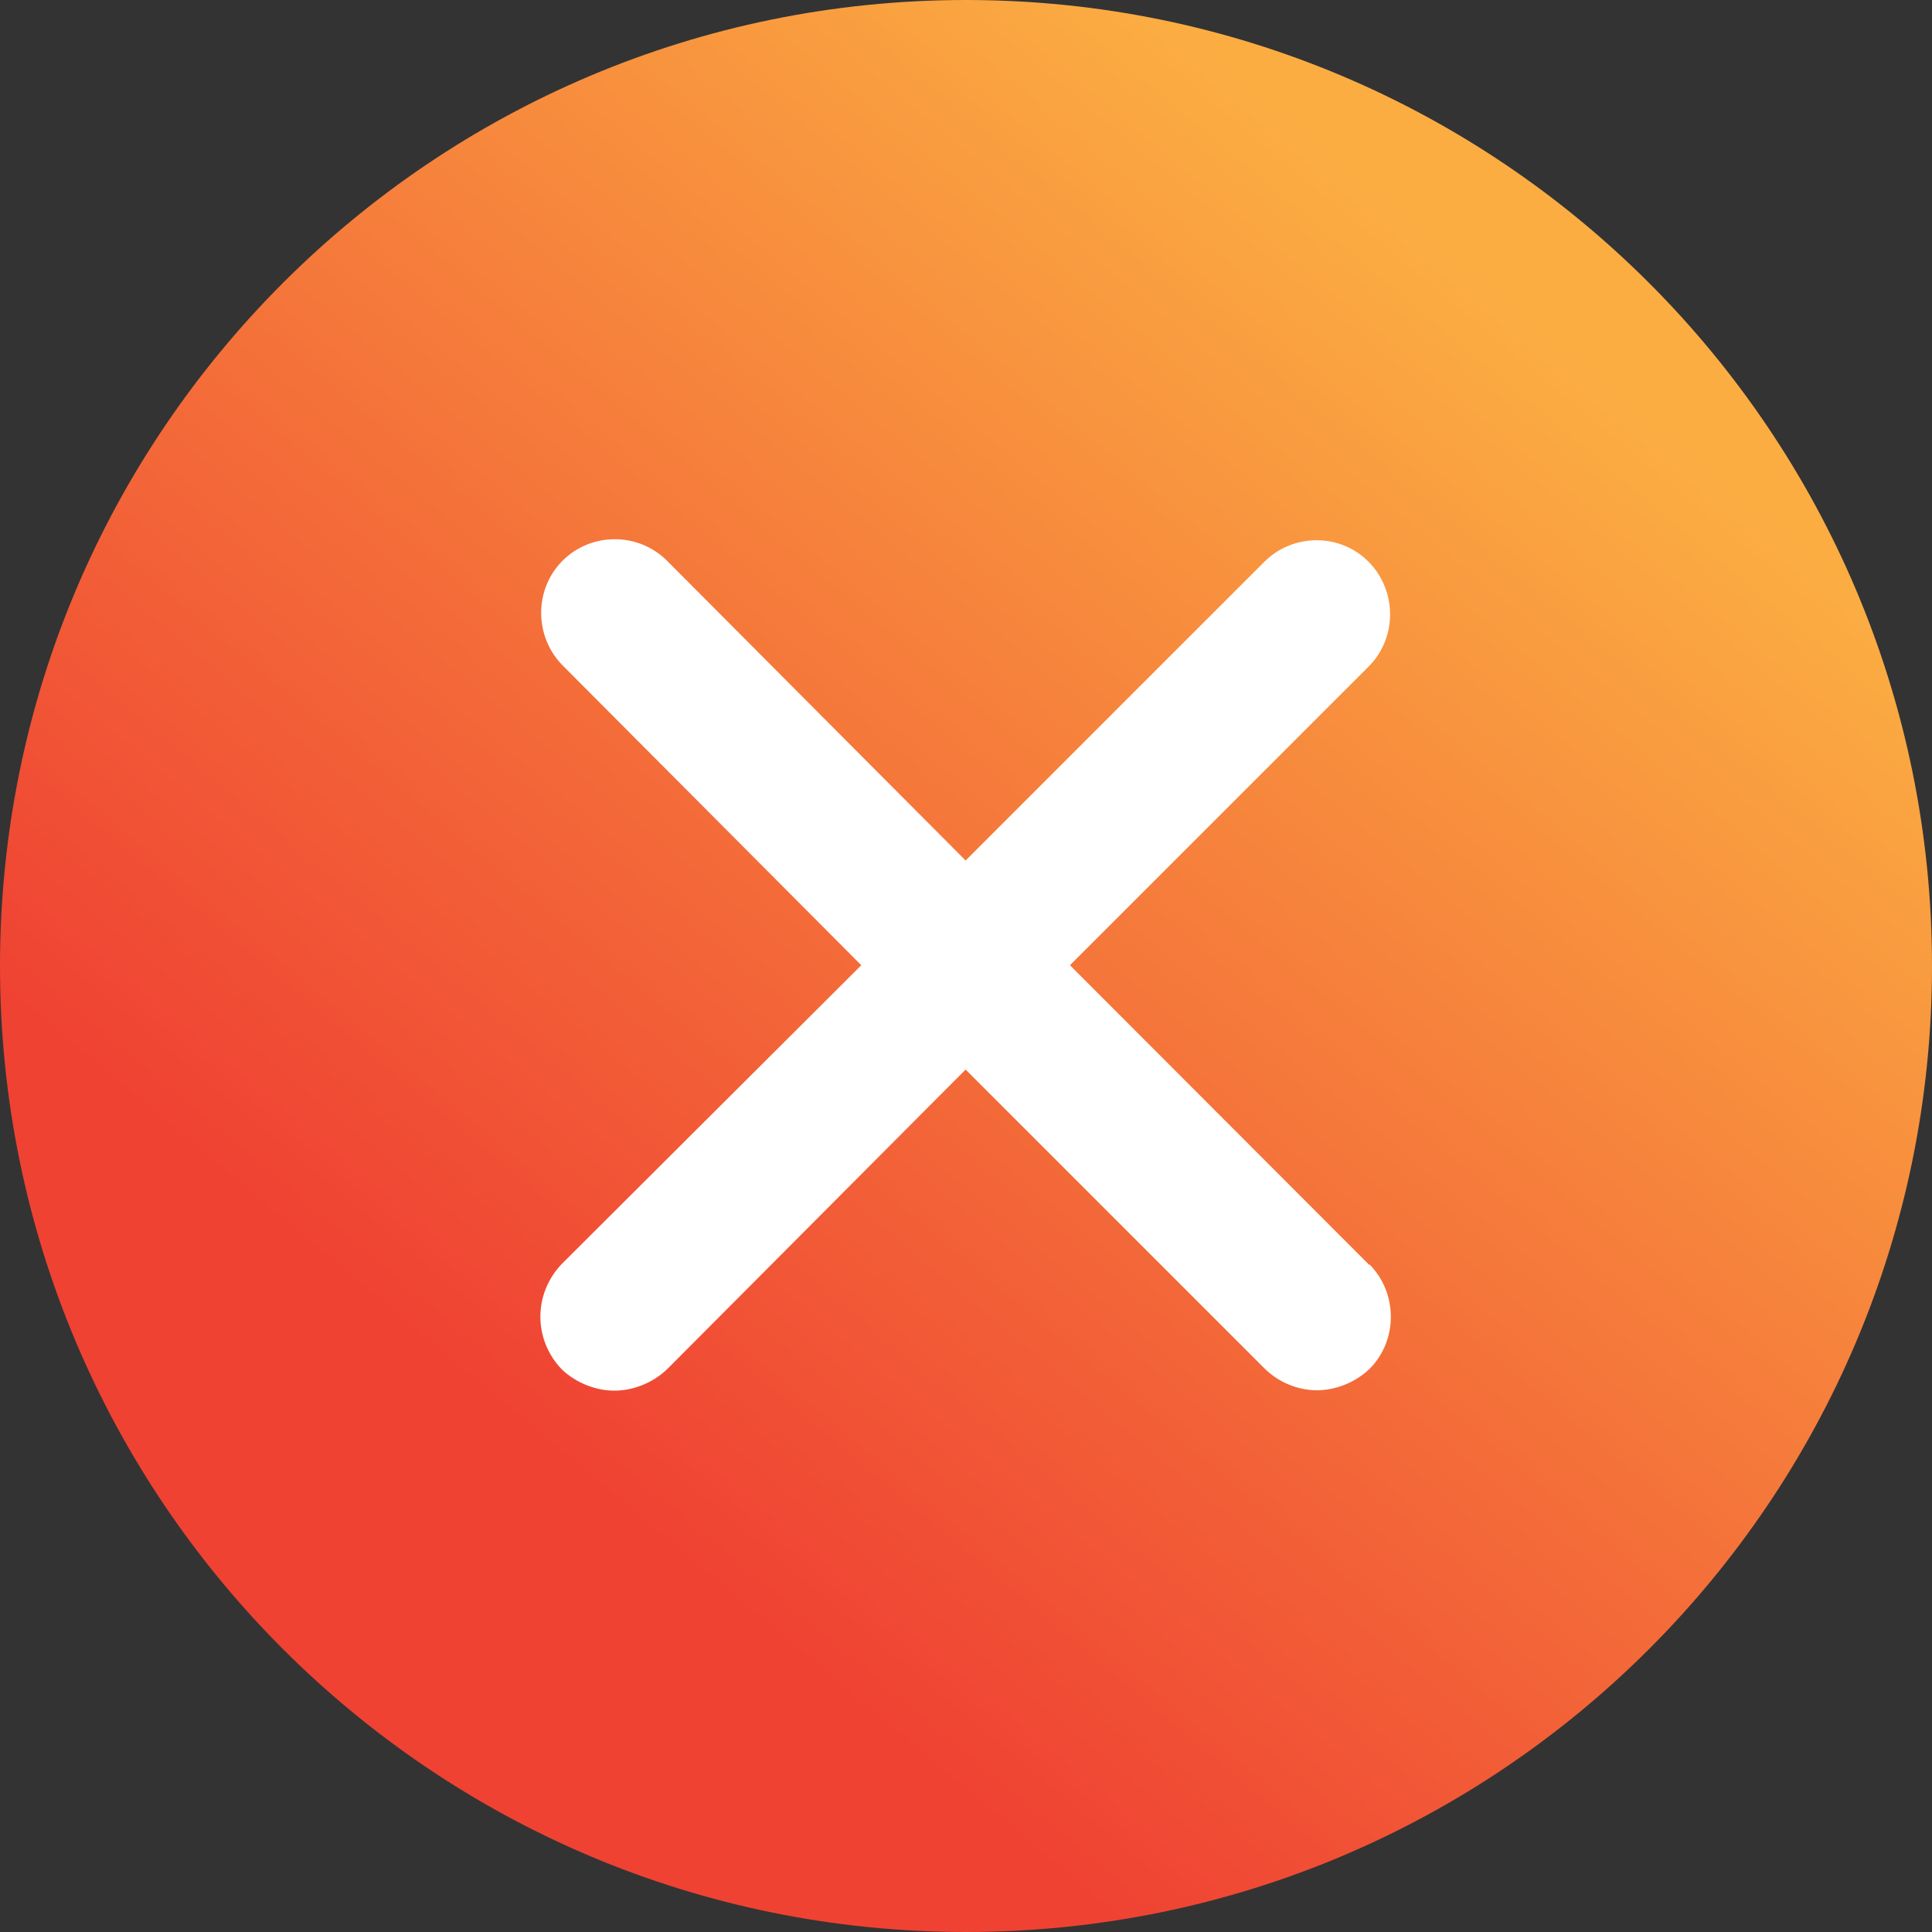
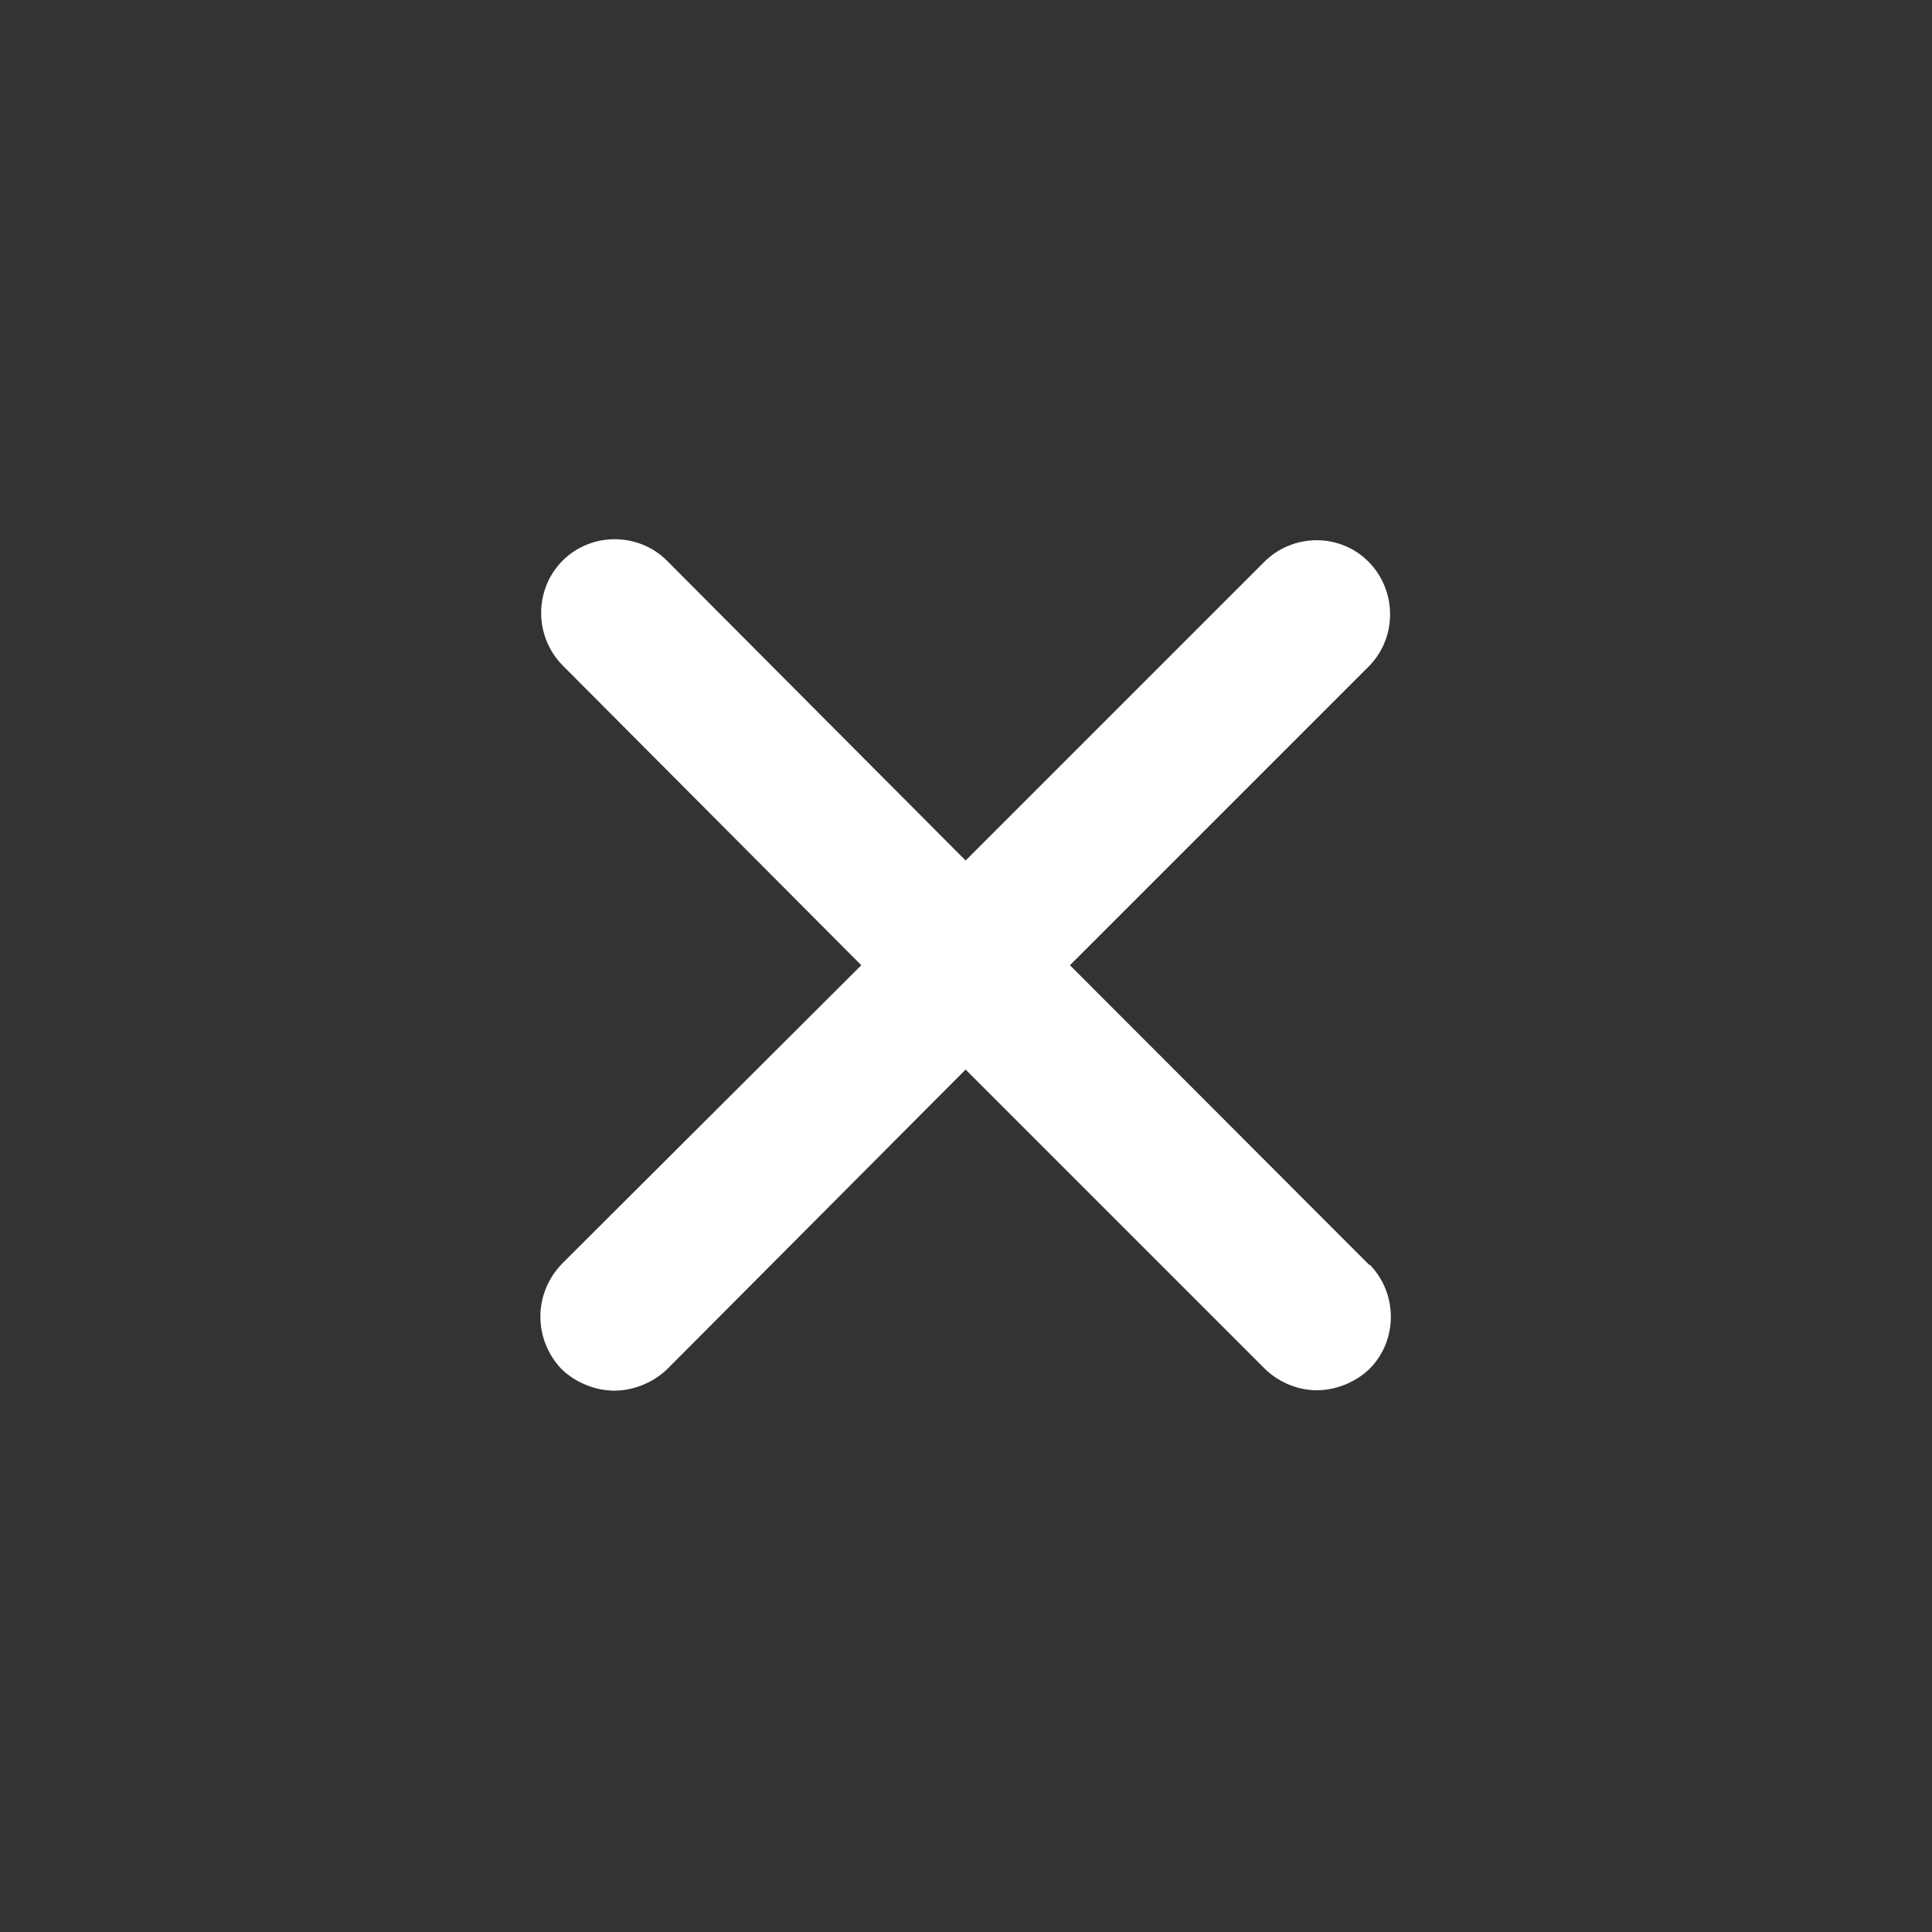
<svg xmlns="http://www.w3.org/2000/svg" width="50" height="50" viewBox="0 0 50 50" fill="none">
  <rect x="0" y="0" width="50" height="50" fill="#333333" stroke="none" />
-   <path d="M25 50C38.807 50 50 38.807 50 25C50 11.193 38.807 0 25 0C11.193 0 0 11.193 0 25C0 38.807 11.193 50 25 50Z" fill="url(#paint0_linear_702_50)" />
  <path d="M35.44 32.74L27.69 24.98L35.42 17.25C36.16 16.51 36.16 15.29 35.42 14.54C34.68 13.79 33.46 13.8 32.72 14.54L24.99 22.27L17.26 14.51C16.52 13.77 15.3 13.77 14.56 14.51C13.82 15.25 13.82 16.47 14.56 17.22L22.29 24.98L14.54 32.71C13.8 33.48 13.8 34.67 14.54 35.44C14.92 35.8 15.43 35.99 15.9 35.99C16.37 35.99 16.88 35.8 17.26 35.44L24.99 27.68L32.72 35.41C33.1 35.79 33.61 35.98 34.08 35.98C34.55 35.98 35.06 35.79 35.44 35.43C36.18 34.69 36.18 33.47 35.44 32.72V32.74Z" fill="white" />
  <defs>
    <linearGradient id="paint0_linear_702_50" x1="50" y1="17" x2="25.218" y2="46.682" gradientUnits="userSpaceOnUse">
      <stop stop-color="#FBAD42" />
      <stop offset="1" stop-color="#EF4233" />
    </linearGradient>
  </defs>
</svg>